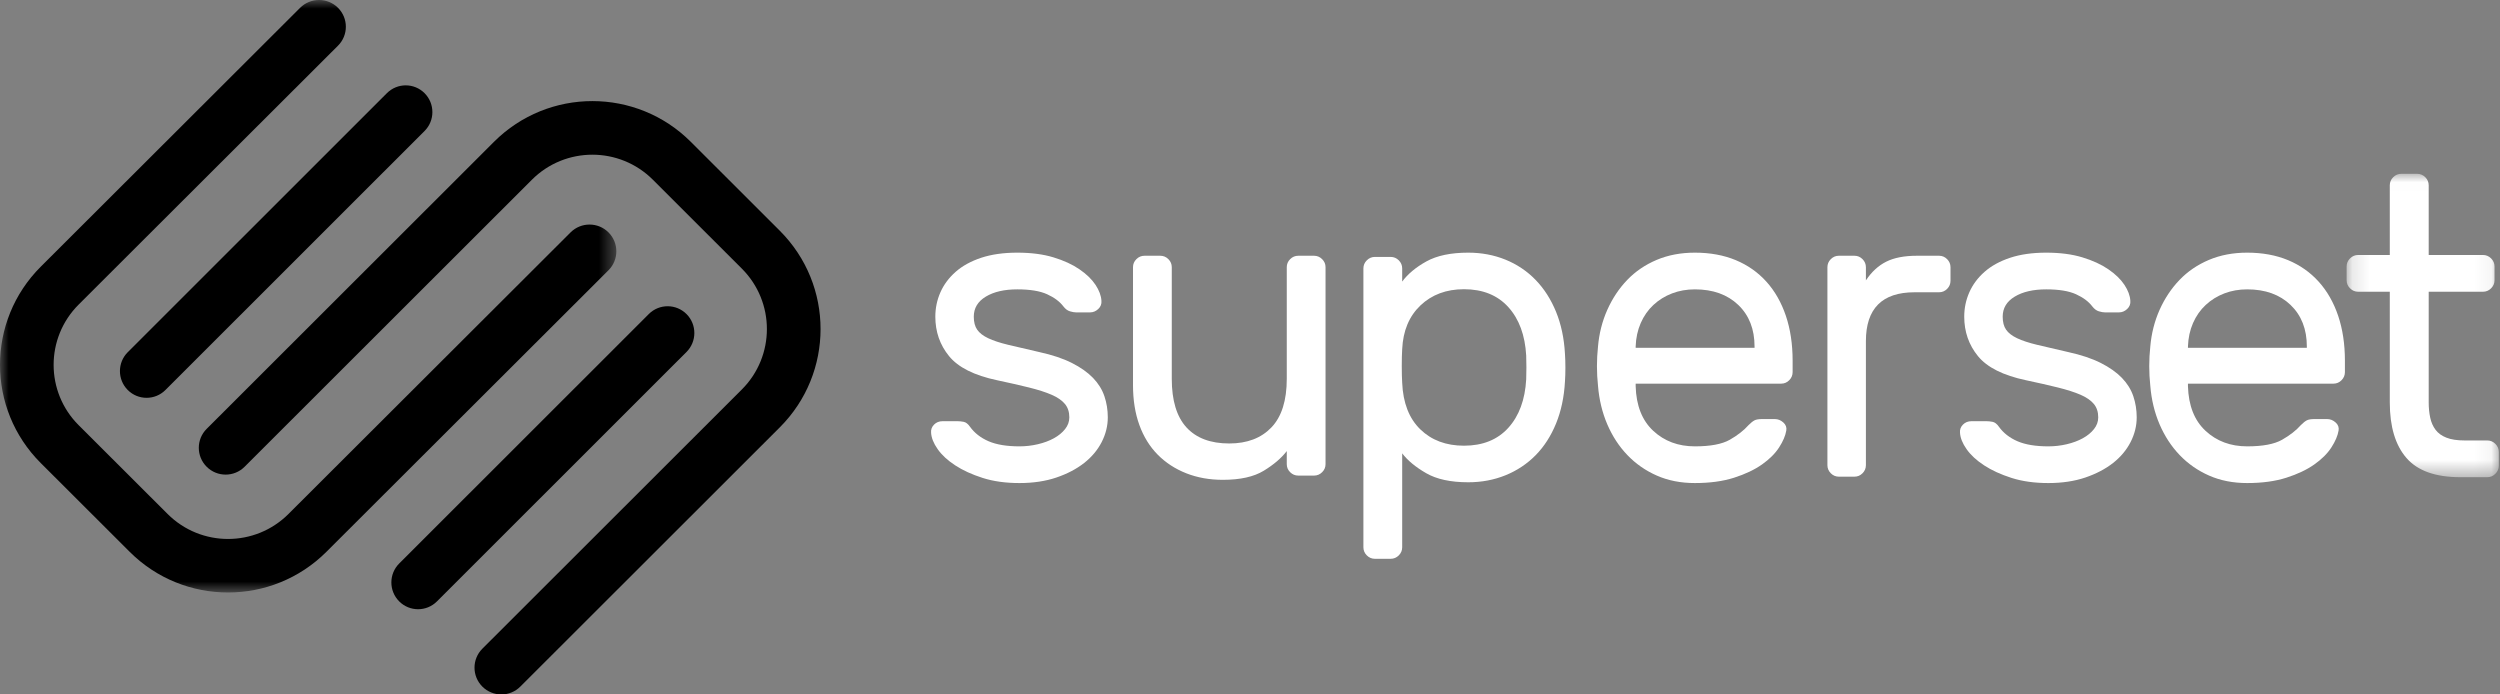
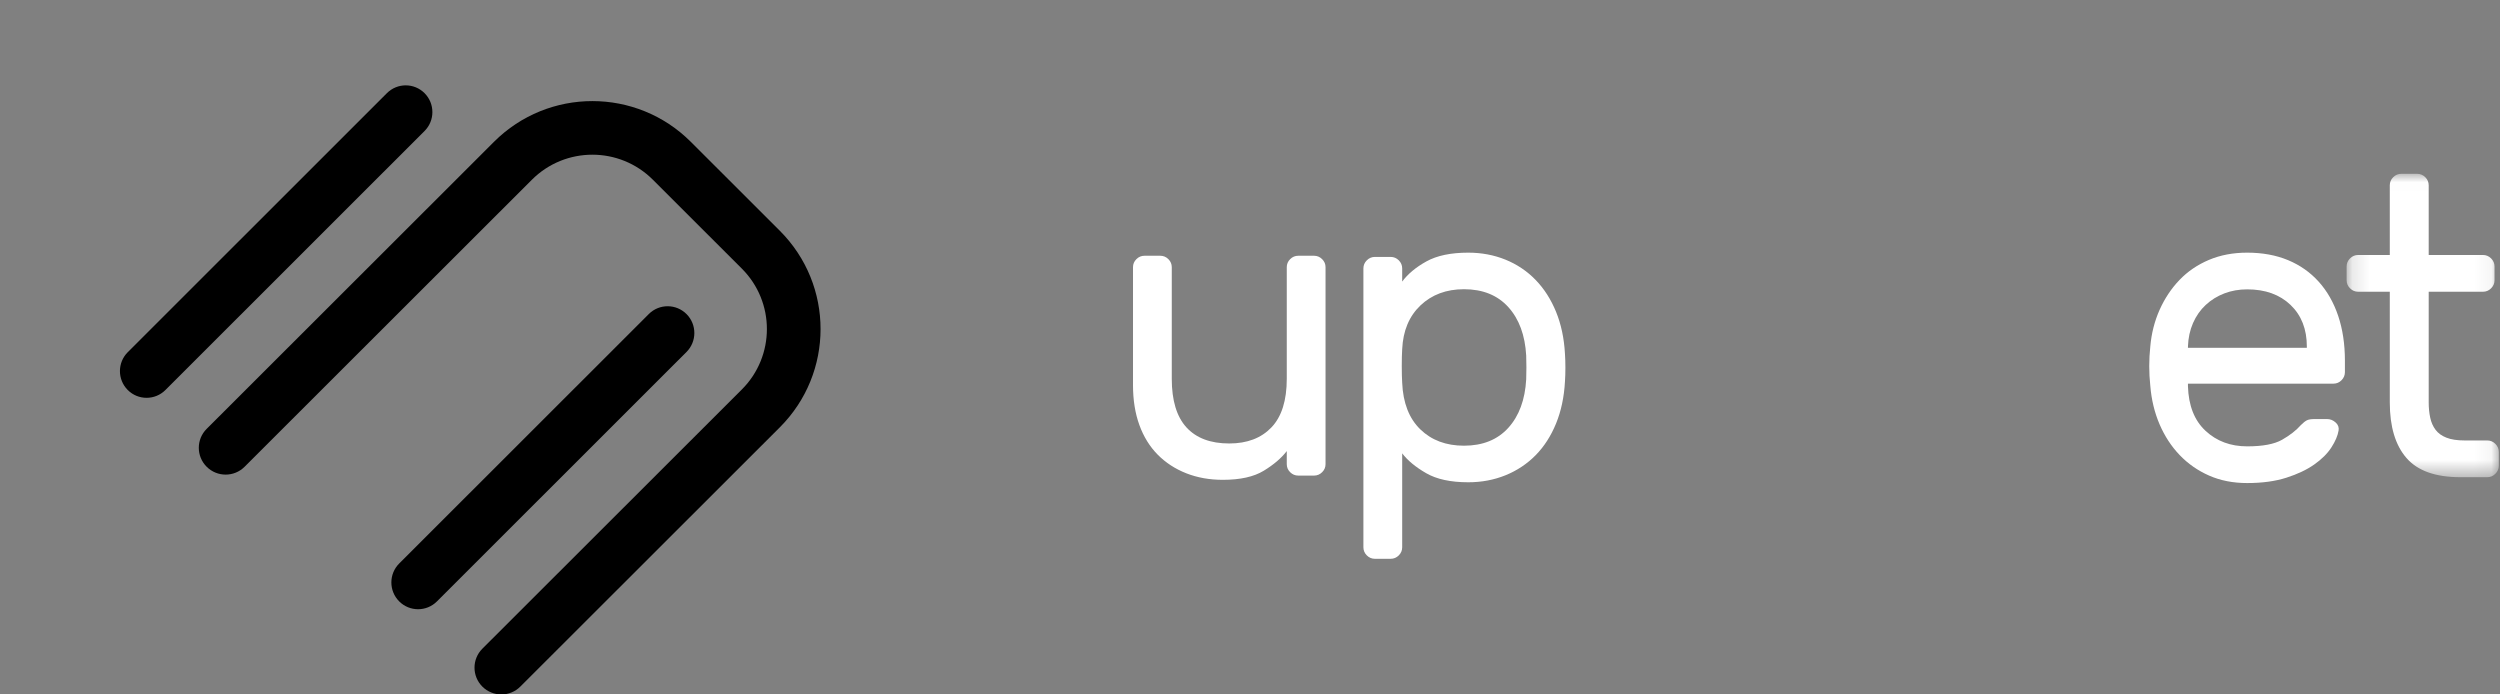
<svg xmlns="http://www.w3.org/2000/svg" width="144" height="40" viewBox="0 0 144 40" fill="none">
  <rect x="0" y="0" width="144" height="40" fill="#808080" stroke="none" />
  <mask id="mask0_201_14030" style="mask-type:luminance" maskUnits="userSpaceOnUse" x="0" y="0" width="36" height="35">
-     <path d="M0 34.127V0H35.502V34.127H0Z" fill="white" style="fill:white;fill-opacity:1;" />
-   </mask>
+     </mask>
  <g mask="url(#mask0_201_14030)">
    <path fill-rule="evenodd" clip-rule="evenodd" d="M35.049 15.566L18.801 31.785C15.672 34.908 10.599 34.908 7.47 31.785L2.347 26.671C-0.782 23.548 -0.782 18.485 2.347 15.362L17.285 0.451C17.888 -0.151 18.866 -0.151 19.469 0.451C20.072 1.053 20.072 2.029 19.469 2.631L4.531 17.542C2.608 19.461 2.608 22.572 4.531 24.491L9.654 29.605C11.576 31.524 14.694 31.524 16.616 29.605L32.865 13.386C33.468 12.784 34.446 12.784 35.049 13.386C35.652 13.988 35.652 14.964 35.049 15.566Z" fill="#3966E9" style="fill:#3966E9;fill:color(display-p3 0.224 0.4 0.914);fill-opacity:1;" />
  </g>
  <path fill-rule="evenodd" clip-rule="evenodd" d="M7.356 22.462C6.758 21.86 6.759 20.885 7.36 20.285L22.286 5.366C22.886 4.766 23.858 4.767 24.457 5.369C25.056 5.972 25.055 6.946 24.454 7.546L9.528 22.465C8.928 23.065 7.955 23.064 7.356 22.462Z" fill="#4338E1" style="fill:#4338E1;fill:color(display-p3 0.263 0.22 0.882);fill-opacity:1;" />
  <path fill-rule="evenodd" clip-rule="evenodd" d="M39.546 18.093C40.146 18.696 40.144 19.673 39.542 20.274L25.168 34.641C24.566 35.243 23.592 35.241 22.992 34.638C22.392 34.035 22.393 33.058 22.995 32.456L37.37 18.09C37.971 17.488 38.946 17.49 39.546 18.093Z" fill="#3966E9" style="fill:#3966E9;fill:color(display-p3 0.224 0.4 0.914);fill-opacity:1;" />
  <path fill-rule="evenodd" clip-rule="evenodd" d="M11.904 24.702L28.453 8.169C31.584 5.041 36.66 5.041 39.79 8.169L44.916 13.29C48.047 16.417 48.047 21.488 44.916 24.616L29.97 39.548C29.366 40.151 28.388 40.151 27.784 39.548C27.181 38.945 27.181 37.968 27.784 37.365L42.731 22.433C44.654 20.511 44.654 17.395 42.731 15.473L37.605 10.352C35.681 8.43 32.562 8.43 30.638 10.352L14.089 26.885C13.486 27.488 12.507 27.488 11.904 26.885C11.3 26.282 11.3 25.305 11.904 24.702Z" fill="#4338E1" style="fill:#4338E1;fill:color(display-p3 0.263 0.22 0.882);fill-opacity:1;" />
-   <path fill-rule="evenodd" clip-rule="evenodd" d="M61.593 24.039C61.593 23.728 61.508 23.47 61.337 23.265C61.167 23.061 60.911 22.884 60.57 22.737C60.229 22.589 59.795 22.451 59.268 22.319C58.74 22.188 58.127 22.049 57.43 21.901C56.115 21.623 55.193 21.16 54.666 20.513C54.138 19.866 53.875 19.108 53.875 18.24C53.875 17.748 53.972 17.281 54.167 16.839C54.362 16.396 54.654 16.003 55.043 15.659C55.433 15.315 55.924 15.045 56.516 14.848C57.109 14.652 57.803 14.553 58.598 14.553C59.393 14.553 60.087 14.643 60.68 14.824C61.272 15.004 61.772 15.233 62.177 15.512C62.583 15.79 62.892 16.089 63.103 16.409C63.313 16.728 63.427 17.035 63.443 17.33C63.459 17.511 63.399 17.666 63.261 17.797C63.123 17.928 62.965 17.994 62.786 17.994H61.983C61.885 17.994 61.767 17.973 61.63 17.932C61.491 17.892 61.366 17.797 61.252 17.65C61.041 17.371 60.729 17.138 60.315 16.949C59.901 16.761 59.329 16.667 58.598 16.667C57.851 16.667 57.247 16.806 56.784 17.085C56.322 17.363 56.09 17.748 56.09 18.24C56.09 18.551 56.155 18.801 56.285 18.989C56.415 19.178 56.626 19.342 56.918 19.481C57.21 19.62 57.596 19.747 58.075 19.862C58.553 19.977 59.15 20.116 59.864 20.279C60.611 20.443 61.236 20.652 61.739 20.906C62.242 21.16 62.648 21.447 62.957 21.766C63.265 22.086 63.484 22.438 63.614 22.823C63.744 23.208 63.809 23.613 63.809 24.039C63.809 24.531 63.691 25.006 63.456 25.465C63.22 25.924 62.883 26.325 62.445 26.669C62.007 27.013 61.475 27.292 60.85 27.505C60.225 27.717 59.515 27.824 58.72 27.824C57.924 27.824 57.218 27.726 56.602 27.529C55.985 27.332 55.457 27.091 55.019 26.804C54.581 26.518 54.244 26.206 54.009 25.87C53.773 25.535 53.647 25.219 53.631 24.924C53.615 24.744 53.672 24.588 53.802 24.457C53.931 24.326 54.094 24.261 54.288 24.261H55.165C55.263 24.261 55.376 24.273 55.506 24.297C55.636 24.322 55.757 24.417 55.871 24.58C56.131 24.941 56.488 25.219 56.942 25.416C57.397 25.612 57.989 25.71 58.72 25.71C59.077 25.71 59.43 25.67 59.779 25.588C60.128 25.506 60.437 25.391 60.704 25.244C60.972 25.096 61.187 24.92 61.349 24.715C61.512 24.511 61.593 24.285 61.593 24.039Z" fill="white" style="fill:white;fill-opacity:1;" />
  <path fill-rule="evenodd" clip-rule="evenodd" d="M65.261 15.388C65.261 15.21 65.326 15.056 65.458 14.926C65.588 14.796 65.743 14.731 65.924 14.731H66.831C67.011 14.731 67.167 14.796 67.298 14.926C67.428 15.056 67.494 15.21 67.494 15.388V21.818C67.494 23.068 67.776 24.001 68.34 24.618C68.905 25.235 69.726 25.544 70.806 25.544C71.836 25.544 72.646 25.235 73.235 24.618C73.824 24.001 74.118 23.068 74.118 21.818V15.388C74.118 15.21 74.183 15.056 74.314 14.926C74.445 14.796 74.6 14.731 74.781 14.731H75.688C75.868 14.731 76.023 14.796 76.154 14.926C76.285 15.056 76.351 15.21 76.351 15.388V26.737C76.351 26.916 76.285 27.07 76.154 27.2C76.023 27.33 75.868 27.394 75.688 27.394H74.781C74.6 27.394 74.445 27.33 74.314 27.2C74.183 27.07 74.118 26.916 74.118 26.737V25.982C73.807 26.388 73.365 26.765 72.793 27.114C72.221 27.463 71.436 27.638 70.438 27.638C69.669 27.638 68.966 27.512 68.328 27.261C67.69 27.009 67.142 26.652 66.684 26.189C66.226 25.726 65.874 25.158 65.629 24.484C65.384 23.811 65.261 23.044 65.261 22.183V15.388Z" fill="white" style="fill:white;fill-opacity:1;" />
  <path fill-rule="evenodd" clip-rule="evenodd" d="M80.766 20.113C80.75 20.358 80.742 20.68 80.742 21.08C80.742 21.48 80.75 21.803 80.766 22.047C80.815 23.207 81.163 24.101 81.809 24.73C82.456 25.358 83.294 25.672 84.325 25.672C85.405 25.672 86.256 25.329 86.878 24.644C87.499 23.958 87.843 23.027 87.909 21.852C87.925 21.395 87.925 20.937 87.909 20.48C87.843 19.304 87.499 18.374 86.878 17.688C86.256 17.002 85.405 16.659 84.325 16.659C83.31 16.659 82.476 16.97 81.821 17.59C81.167 18.211 80.815 19.052 80.766 20.113ZM84.571 27.779C83.556 27.779 82.746 27.603 82.141 27.252C81.535 26.901 81.077 26.522 80.766 26.113V31.526C80.766 31.705 80.7 31.86 80.57 31.991C80.438 32.122 80.283 32.187 80.103 32.187H79.195C79.015 32.187 78.859 32.122 78.729 31.991C78.598 31.86 78.532 31.705 78.532 31.526V15.459C78.532 15.28 78.598 15.125 78.729 14.994C78.859 14.864 79.015 14.798 79.195 14.798H80.103C80.283 14.798 80.438 14.864 80.57 14.994C80.7 15.125 80.766 15.28 80.766 15.459V16.218C81.093 15.778 81.56 15.39 82.165 15.055C82.77 14.721 83.572 14.553 84.571 14.553C85.339 14.553 86.055 14.688 86.718 14.957C87.381 15.227 87.958 15.615 88.449 16.121C88.94 16.627 89.332 17.239 89.627 17.957C89.921 18.676 90.093 19.484 90.142 20.382C90.159 20.627 90.167 20.893 90.167 21.178C90.167 21.464 90.159 21.729 90.142 21.974C90.093 22.872 89.921 23.68 89.627 24.399C89.332 25.117 88.94 25.726 88.449 26.224C87.958 26.722 87.381 27.105 86.718 27.375C86.055 27.644 85.339 27.779 84.571 27.779Z" fill="white" style="fill:white;fill-opacity:1;" />
-   <path fill-rule="evenodd" clip-rule="evenodd" d="M94.214 20.034H101.062V19.96C101.062 18.961 100.749 18.162 100.124 17.564C99.498 16.966 98.666 16.667 97.626 16.667C97.154 16.667 96.716 16.745 96.31 16.9C95.904 17.056 95.546 17.277 95.238 17.564C94.929 17.851 94.685 18.199 94.506 18.608C94.328 19.018 94.23 19.468 94.214 19.96V20.034ZM92.045 19.96C92.11 19.206 92.289 18.502 92.581 17.846C92.874 17.191 93.255 16.617 93.727 16.126C94.198 15.634 94.763 15.25 95.421 14.971C96.079 14.693 96.813 14.553 97.626 14.553C98.503 14.553 99.287 14.697 99.977 14.983C100.668 15.27 101.257 15.684 101.744 16.224C102.232 16.765 102.605 17.42 102.866 18.19C103.125 18.961 103.255 19.821 103.255 20.771V21.434C103.255 21.615 103.19 21.77 103.06 21.901C102.93 22.033 102.776 22.098 102.598 22.098H94.214V22.245C94.246 23.36 94.584 24.216 95.225 24.814C95.867 25.412 96.667 25.71 97.626 25.71C98.519 25.71 99.189 25.584 99.636 25.33C100.083 25.076 100.444 24.793 100.721 24.482C100.851 24.351 100.965 24.261 101.062 24.211C101.159 24.162 101.306 24.138 101.501 24.138H102.232C102.411 24.138 102.573 24.203 102.719 24.334C102.866 24.465 102.922 24.621 102.89 24.801C102.841 25.096 102.703 25.42 102.476 25.772C102.248 26.125 101.919 26.452 101.489 26.755C101.058 27.058 100.522 27.312 99.88 27.517C99.238 27.722 98.487 27.824 97.626 27.824C96.813 27.824 96.082 27.68 95.433 27.394C94.783 27.108 94.218 26.714 93.739 26.214C93.259 25.715 92.874 25.125 92.581 24.445C92.289 23.765 92.11 23.024 92.045 22.221C91.964 21.467 91.964 20.714 92.045 19.96Z" fill="white" style="fill:white;fill-opacity:1;" />
-   <path fill-rule="evenodd" clip-rule="evenodd" d="M111.691 14.731C111.87 14.731 112.024 14.796 112.154 14.927C112.284 15.057 112.349 15.212 112.349 15.392V16.175C112.349 16.354 112.284 16.509 112.154 16.64C112.024 16.77 111.87 16.835 111.691 16.835H110.278C108.41 16.835 107.476 17.774 107.476 19.65V26.795C107.476 26.975 107.411 27.13 107.281 27.26C107.151 27.391 106.997 27.456 106.819 27.456H105.917C105.738 27.456 105.584 27.391 105.454 27.26C105.324 27.13 105.259 26.975 105.259 26.795V15.392C105.259 15.212 105.324 15.057 105.454 14.927C105.584 14.796 105.738 14.731 105.917 14.731H106.819C106.997 14.731 107.151 14.796 107.281 14.927C107.411 15.057 107.476 15.212 107.476 15.392V16.15C107.801 15.661 108.191 15.302 108.646 15.073C109.1 14.845 109.693 14.731 110.424 14.731H111.691Z" fill="white" style="fill:white;fill-opacity:1;" />
-   <path fill-rule="evenodd" clip-rule="evenodd" d="M120.858 24.039C120.858 23.728 120.773 23.47 120.603 23.265C120.432 23.061 120.176 22.884 119.836 22.737C119.495 22.589 119.06 22.451 118.533 22.319C118.005 22.188 117.392 22.049 116.695 21.901C115.38 21.623 114.458 21.16 113.931 20.513C113.403 19.866 113.14 19.108 113.14 18.24C113.14 17.748 113.237 17.281 113.432 16.839C113.627 16.396 113.919 16.003 114.308 15.659C114.698 15.315 115.189 15.045 115.782 14.848C116.374 14.652 117.068 14.553 117.863 14.553C118.658 14.553 119.352 14.643 119.945 14.824C120.538 15.004 121.037 15.233 121.442 15.512C121.848 15.79 122.157 16.089 122.368 16.409C122.578 16.728 122.692 17.035 122.708 17.33C122.724 17.511 122.664 17.666 122.526 17.797C122.388 17.928 122.229 17.994 122.051 17.994H121.248C121.15 17.994 121.032 17.973 120.895 17.932C120.757 17.892 120.631 17.797 120.517 17.65C120.306 17.371 119.994 17.138 119.58 16.949C119.166 16.761 118.594 16.667 117.863 16.667C117.117 16.667 116.512 16.806 116.049 17.085C115.587 17.363 115.355 17.748 115.355 18.24C115.355 18.551 115.42 18.801 115.55 18.989C115.68 19.178 115.891 19.342 116.183 19.481C116.475 19.62 116.861 19.747 117.34 19.862C117.819 19.977 118.415 20.116 119.129 20.279C119.876 20.443 120.501 20.652 121.004 20.906C121.507 21.16 121.913 21.447 122.222 21.766C122.53 22.086 122.749 22.438 122.879 22.823C123.009 23.208 123.074 23.613 123.074 24.039C123.074 24.531 122.956 25.006 122.721 25.465C122.485 25.924 122.148 26.325 121.711 26.669C121.272 27.013 120.74 27.292 120.116 27.505C119.49 27.717 118.78 27.824 117.985 27.824C117.19 27.824 116.483 27.726 115.867 27.529C115.25 27.332 114.722 27.091 114.284 26.804C113.846 26.518 113.509 26.206 113.274 25.87C113.038 25.535 112.912 25.219 112.896 24.924C112.88 24.744 112.936 24.588 113.067 24.457C113.196 24.326 113.359 24.261 113.554 24.261H114.43C114.528 24.261 114.641 24.273 114.771 24.297C114.901 24.322 115.023 24.417 115.137 24.58C115.396 24.941 115.753 25.219 116.207 25.416C116.662 25.612 117.255 25.71 117.985 25.71C118.342 25.71 118.695 25.67 119.044 25.588C119.393 25.506 119.701 25.391 119.969 25.244C120.237 25.096 120.452 24.92 120.614 24.715C120.777 24.511 120.858 24.285 120.858 24.039Z" fill="white" style="fill:white;fill-opacity:1;" />
  <path fill-rule="evenodd" clip-rule="evenodd" d="M126.026 20.034H132.874V19.96C132.874 18.961 132.561 18.162 131.936 17.564C131.31 16.966 130.478 16.667 129.438 16.667C128.966 16.667 128.528 16.745 128.122 16.9C127.716 17.056 127.358 17.277 127.05 17.564C126.741 17.851 126.497 18.199 126.318 18.608C126.14 19.018 126.042 19.468 126.026 19.96V20.034ZM123.857 19.96C123.922 19.206 124.101 18.502 124.393 17.846C124.686 17.191 125.068 16.617 125.539 16.126C126.01 15.634 126.575 15.25 127.232 14.971C127.89 14.693 128.625 14.553 129.438 14.553C130.315 14.553 131.099 14.697 131.789 14.983C132.48 15.27 133.069 15.684 133.556 16.224C134.044 16.765 134.417 17.42 134.678 18.19C134.937 18.961 135.067 19.821 135.067 20.771V21.434C135.067 21.615 135.002 21.77 134.872 21.901C134.742 22.033 134.588 22.098 134.41 22.098H126.026V22.245C126.059 23.36 126.396 24.216 127.037 24.814C127.679 25.412 128.479 25.71 129.438 25.71C130.331 25.71 131.001 25.584 131.448 25.33C131.895 25.076 132.257 24.793 132.533 24.482C132.663 24.351 132.777 24.261 132.874 24.211C132.971 24.162 133.118 24.138 133.312 24.138H134.044C134.222 24.138 134.385 24.203 134.531 24.334C134.678 24.465 134.734 24.621 134.702 24.801C134.653 25.096 134.515 25.42 134.288 25.772C134.06 26.125 133.731 26.452 133.301 26.755C132.87 27.058 132.334 27.312 131.692 27.517C131.05 27.722 130.299 27.824 129.438 27.824C128.625 27.824 127.894 27.68 127.245 27.394C126.595 27.108 126.03 26.714 125.551 26.214C125.072 25.715 124.686 25.125 124.393 24.445C124.101 23.765 123.922 23.024 123.857 22.221C123.776 21.467 123.776 20.714 123.857 19.96Z" fill="white" style="fill:white;fill-opacity:1;" />
  <mask id="mask1_201_14030" style="mask-type:luminance" maskUnits="userSpaceOnUse" x="135" y="10" width="9" height="18">
    <path d="M143.931 27.487V10.011L135.165 10.011V27.487H143.931Z" fill="white" style="fill:white;fill-opacity:1;" />
  </mask>
  <g mask="url(#mask1_201_14030)">
    <path fill-rule="evenodd" clip-rule="evenodd" d="M139.893 23.18C139.893 23.491 139.921 23.783 139.979 24.053C140.036 24.324 140.139 24.558 140.287 24.755C140.434 24.952 140.643 25.104 140.914 25.21C141.185 25.317 141.534 25.37 141.961 25.37H143.266C143.447 25.37 143.602 25.436 143.734 25.567C143.865 25.699 143.931 25.855 143.931 26.035V26.822C143.931 27.003 143.865 27.159 143.734 27.29C143.602 27.422 143.447 27.487 143.266 27.487H141.715C140.287 27.487 139.252 27.118 138.612 26.38C137.972 25.641 137.652 24.575 137.652 23.18V16.804H135.83C135.649 16.804 135.493 16.739 135.362 16.607C135.23 16.476 135.165 16.32 135.165 16.14V15.352C135.165 15.171 135.23 15.016 135.362 14.884C135.493 14.753 135.649 14.687 135.83 14.687H137.652V10.675C137.652 10.495 137.717 10.339 137.849 10.207C137.98 10.076 138.136 10.011 138.317 10.011H139.228C139.408 10.011 139.564 10.076 139.696 10.207C139.827 10.339 139.893 10.495 139.893 10.675V14.687H143.02C143.2 14.687 143.356 14.753 143.488 14.884C143.619 15.016 143.685 15.171 143.685 15.352V16.14C143.685 16.32 143.619 16.476 143.488 16.607C143.356 16.739 143.2 16.804 143.02 16.804H139.893V23.18Z" fill="white" style="fill:white;fill-opacity:1;" />
  </g>
</svg>